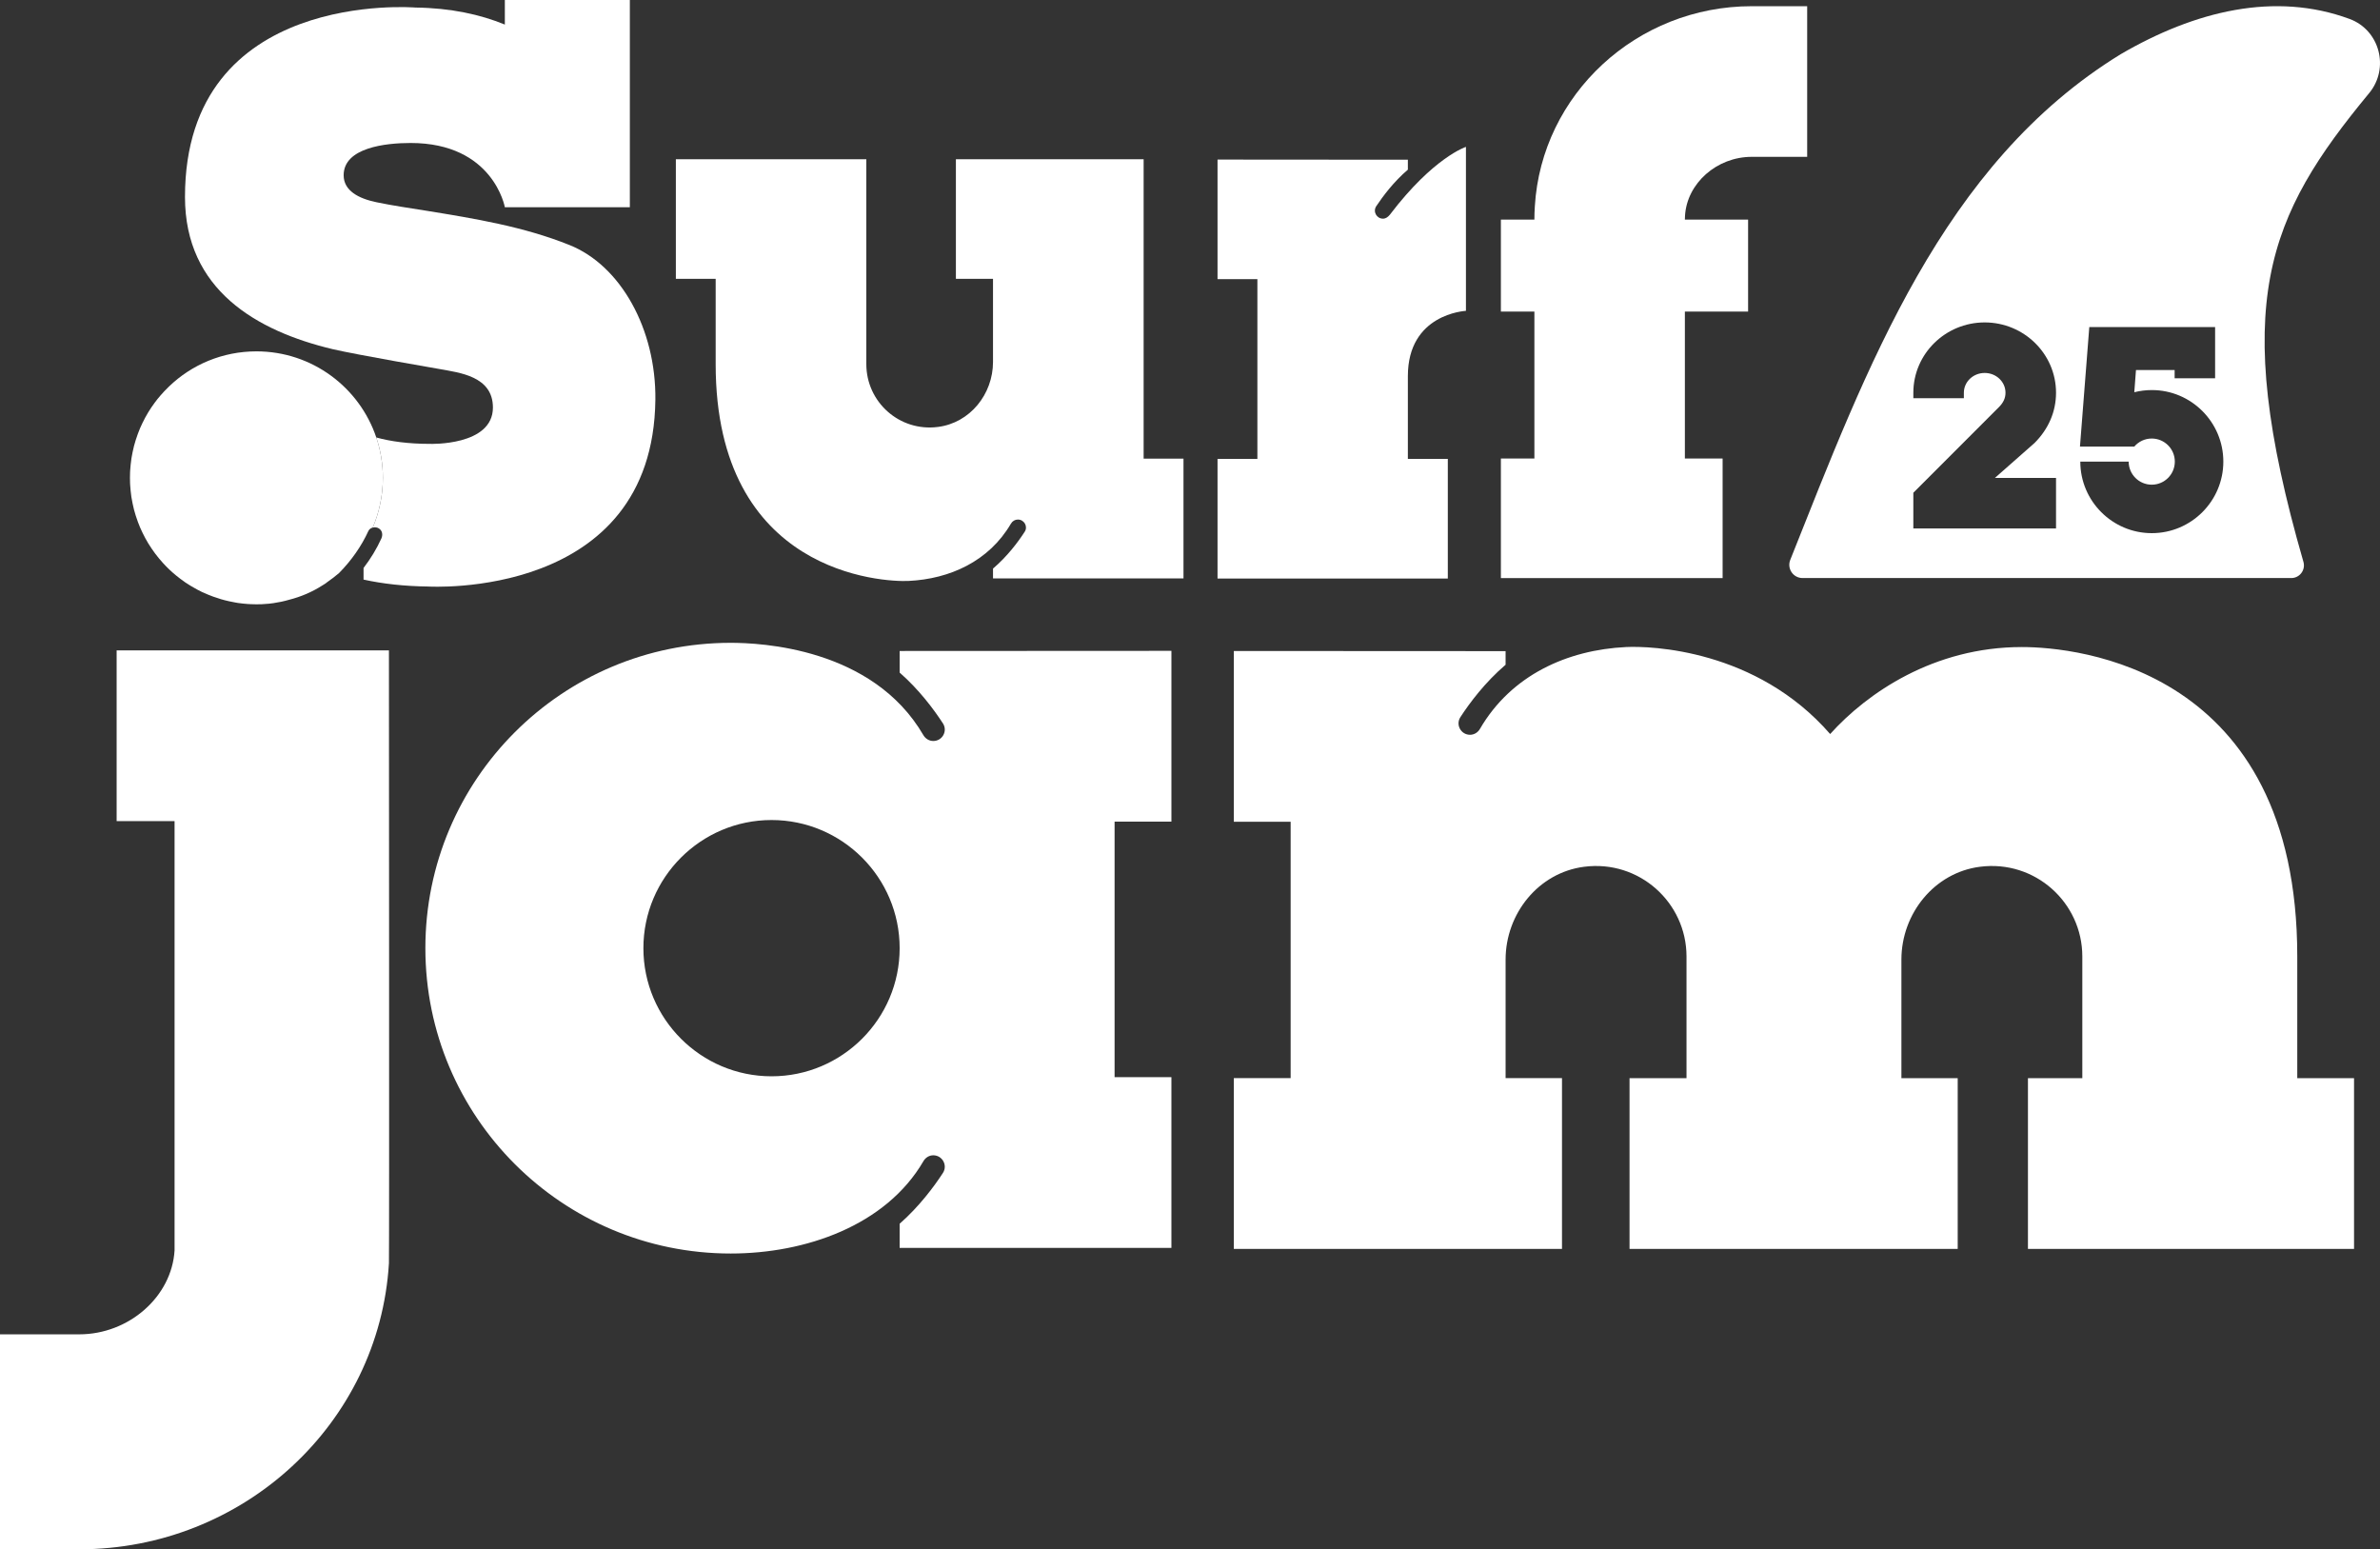
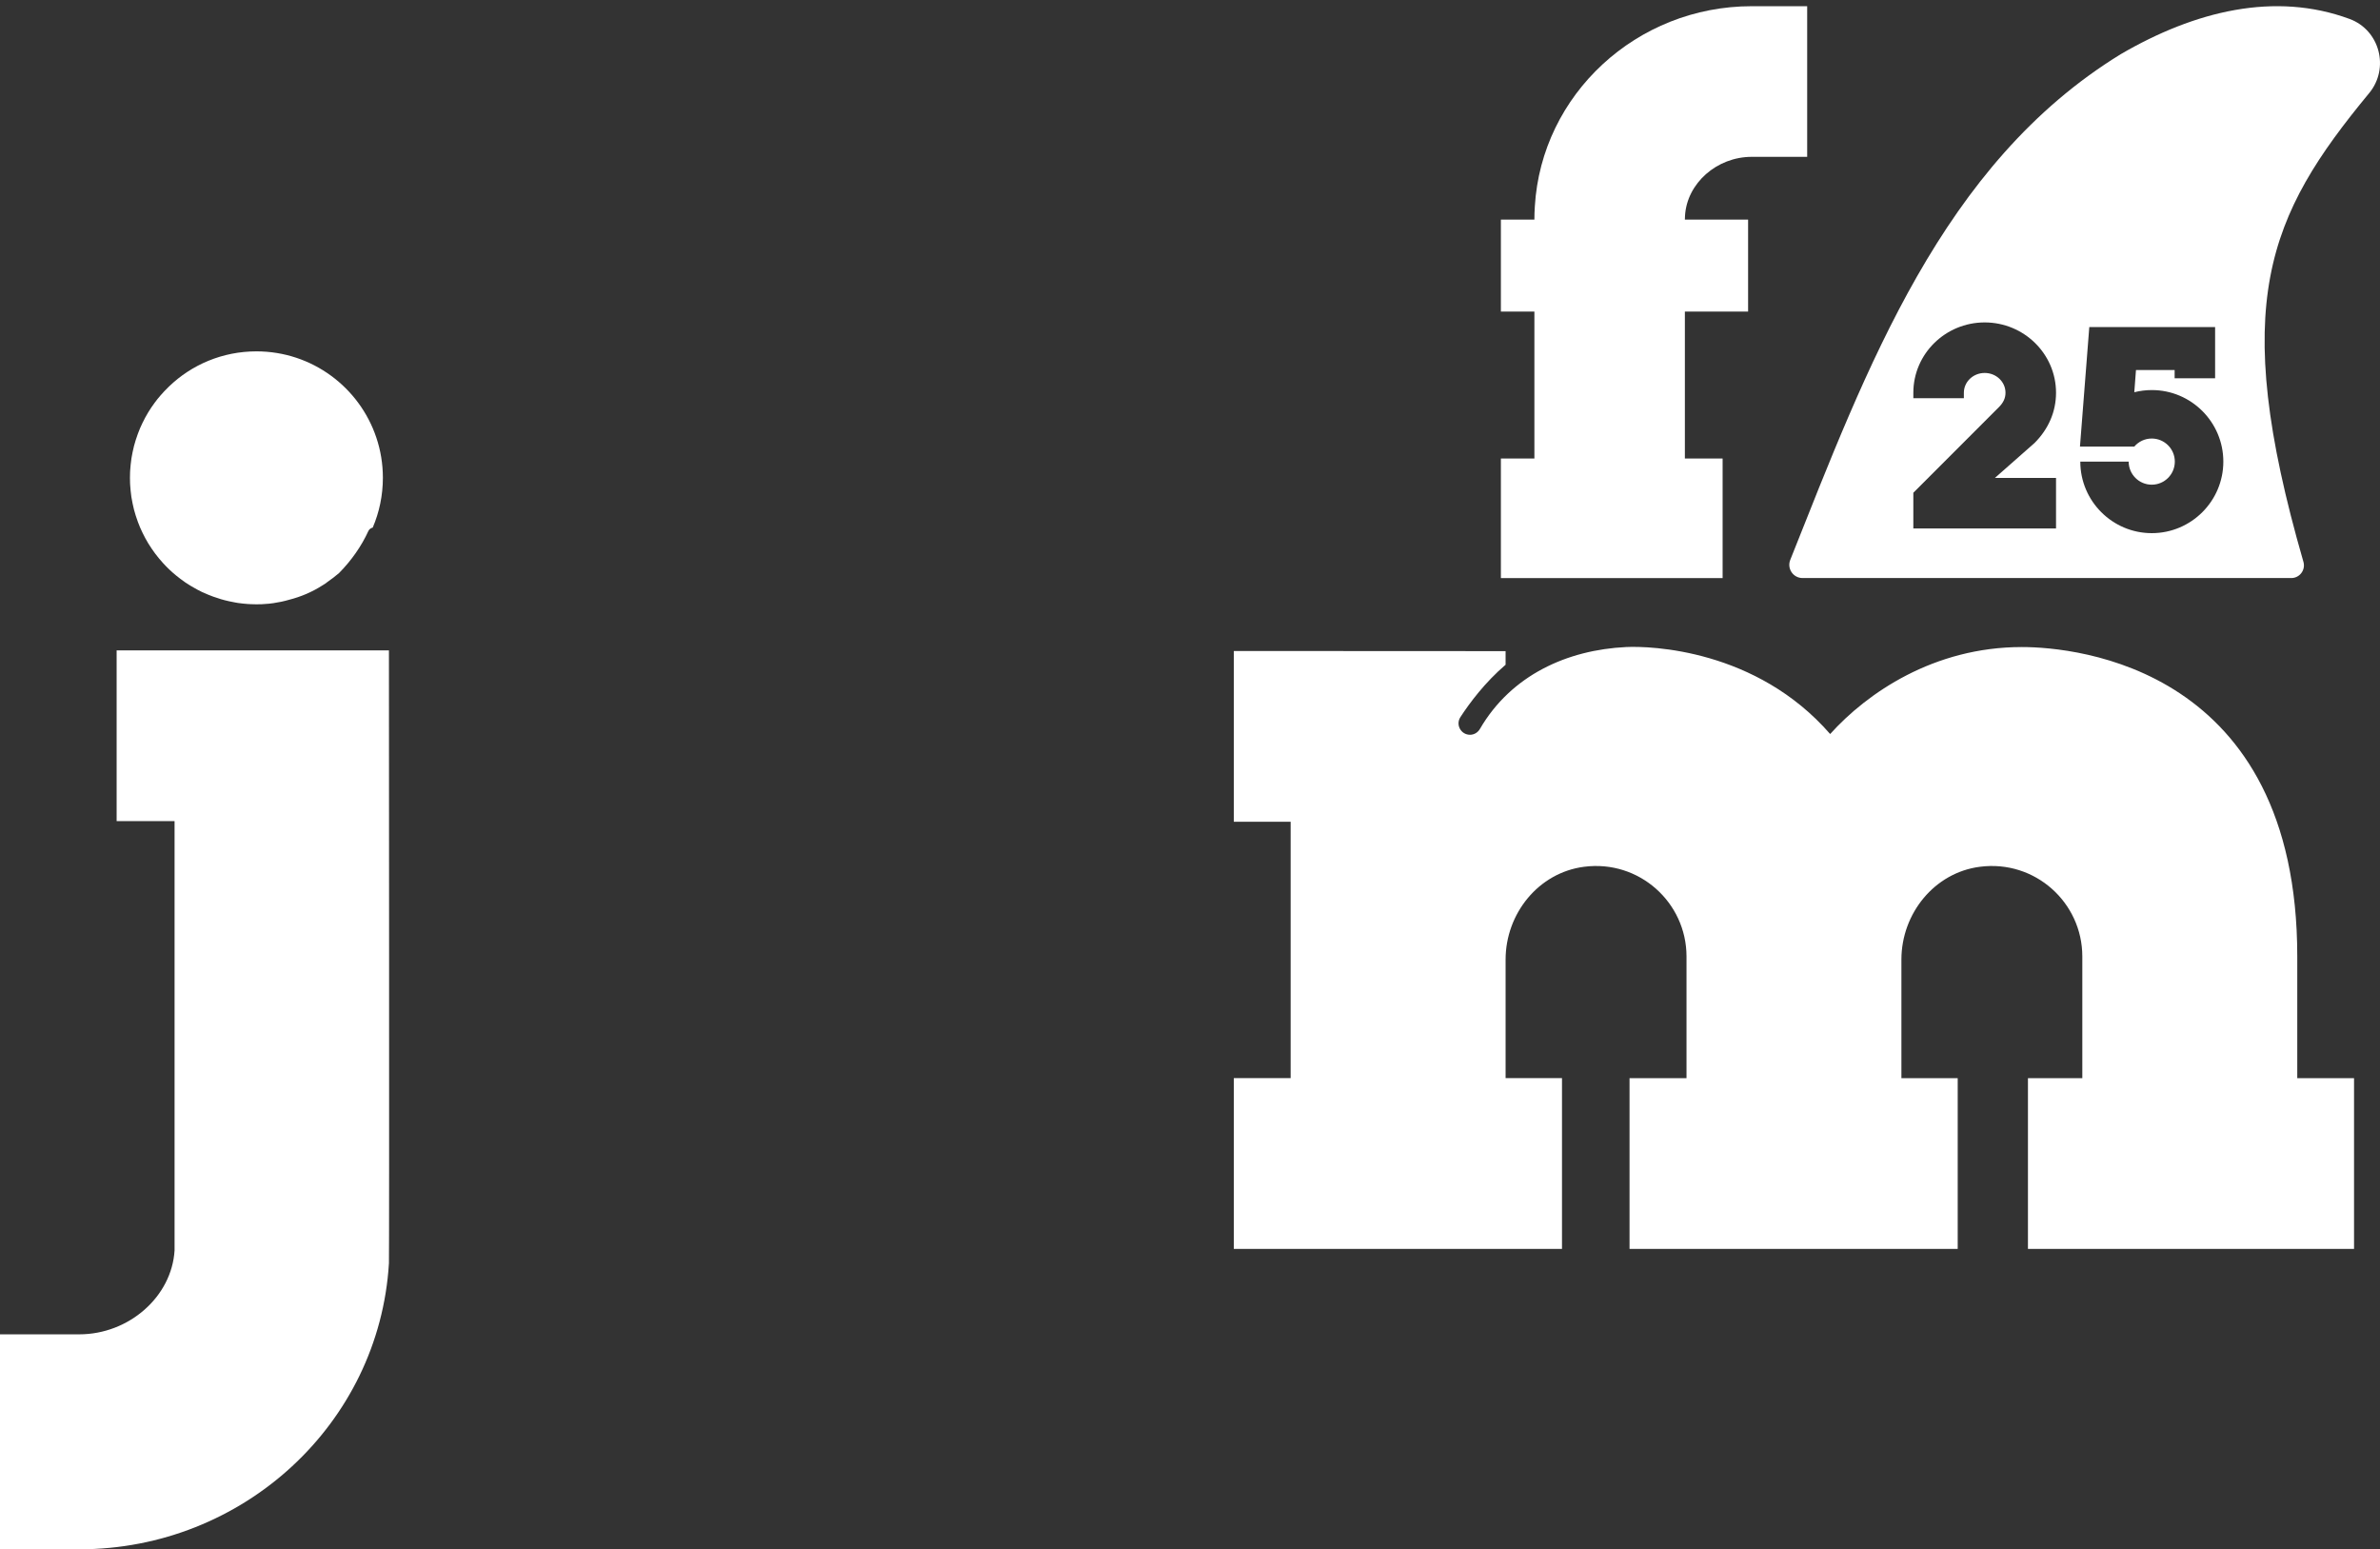
<svg xmlns="http://www.w3.org/2000/svg" id="uuid-29918adf-d6cb-4426-9e36-3782ba655302" viewBox="0 0 500 325.463">
  <rect x="0" y="0" width="500" height="325.463" fill="#333333" stroke="none" />
  <defs>
    <style>.uuid-fea2252a-220f-4db0-af20-7f7e0326a07c{fill:#fff;}</style>
  </defs>
  <path class="uuid-fea2252a-220f-4db0-af20-7f7e0326a07c" d="M81.709,136.623H24.503v35.875h12.171v90.173c-.586,9.726-9.595,17.635-20.028,17.635H0v45.157h16.645c34.451,0,63.024-26.391,65.064-60.085.091-1.555,0-128.745,0-128.755Z" />
-   <path class="uuid-fea2252a-220f-4db0-af20-7f7e0326a07c" d="M246.097,172.599v-35.875l-57.095.03v4.535c4.101,3.596,7.201,7.757,9.1,10.686,1.03,1.596-.131,3.687-2.03,3.687-.869,0-1.646-.485-2.081-1.222-10.696-18.392-34.29-19.402-40.481-19.402-35.421,0-64.145,28.714-64.145,64.145,0,35.421,28.724,64.145,64.155,64.145,15.685,0,32.593-5.858,40.481-19.402.434-.747,1.202-1.232,2.07-1.232,1.899,0,3.06,2.101,2.03,3.697-1.899,2.919-5,7.08-9.1,10.686v5.07h57.095v-35.865h-11.938v-53.682h11.938ZM162.085,226.099c-14.837,0-26.917-12.08-26.917-26.917s12.08-26.917,26.917-26.917,26.917,12.07,26.917,26.917-12.07,26.917-26.917,26.917Z" />
  <path class="uuid-fea2252a-220f-4db0-af20-7f7e0326a07c" d="M482.609,226.493l.01-.01v-25.563c0-60.651-46.389-64.994-57.863-64.994-18.503,0-32.512,9.656-40.269,18.271-15.524-17.837-37.754-18.523-42.885-18.271-12.312.596-24.099,5.868-30.694,17.2-.434.747-1.212,1.232-2.081,1.232-1.899,0-3.06-2.101-2.03-3.697,1.959-3.02,5.212-7.353,9.504-11.019v-2.858l-57.095-.03v35.875h11.938v53.853h-11.938v35.875h68.943v-35.875h-11.847v-24.897c0-9.656,6.918-18.281,16.503-19.503,11.575-1.495,21.483,7.525,21.503,18.806v25.604h-11.969v35.865h68.943v-35.865h-11.827v-24.947c.02-9.646,6.939-18.241,16.503-19.463,11.585-1.495,21.503,7.535,21.503,18.837v25.573h-11.423v35.865h68.508v-35.865h-11.938Z" />
-   <path class="uuid-fea2252a-220f-4db0-af20-7f7e0326a07c" d="M240.259,96.344v-62.893h-39.441v25.129h7.797v17.453c0,6.787-4.848,12.807-11.564,13.655-8.11,1.05-15.049-5.252-15.049-13.181v-43.056h-40.016v25.129h8.363v17.928c0,44.137,35.259,45.783,40.521,45.531,8.656-.414,16.887-4.121,21.513-12.039.313-.535.858-.859,1.454-.859,1.333,0,2.161,1.465,1.434,2.565-1.363,2.121-3.646,5.171-6.656,7.737v2.06h40.016v-25.159h-8.373Z" />
-   <path class="uuid-fea2252a-220f-4db0-af20-7f7e0326a07c" d="M307.97,65.297V30.856s-6.787,2.161-15.968,14.231c-.384.475-.859.848-1.454.848-1.333,0-2.161-1.454-1.434-2.596,1.394-2.091,3.646-5.131,6.656-7.696v-2.091l-39.986-.03v25.119h8.373v37.764h-8.373v25.129h48.379v-25.129h-8.393v-17.392c0-13.08,12.009-13.686,12.201-13.716Z" />
  <path class="uuid-fea2252a-220f-4db0-af20-7f7e0326a07c" d="M368.004,1.303c-24.139,0-44.167,18.503-45.561,42.067-.061.919-.091,1.838-.091,2.757h-7.04v19.331h7.04v30.856h-7.04v25.119h46.581v-25.119h-7.928v-30.856h13.282v-19.331h-13.282c0-.253.03-.535.03-.818.414-6.818,6.686-12.362,14.009-12.362h11.655V1.303h-11.655Z" />
-   <path class="uuid-fea2252a-220f-4db0-af20-7f7e0326a07c" d="M137.683,83.951c-.475,42.208-47.753,39.259-47.753,39.259-5-.061-9.504-.566-13.554-1.454v-2.444c1.485-1.929,2.757-4.02,3.737-6.181.354-.788.222-1.707-.566-2.151-.343-.212-.818-.263-1.242-.151,1.374-3.212,2.131-6.747,2.131-10.454,0-2.959-.485-5.818-1.384-8.474,3.05.838,6.777,1.343,11.262,1.343,0,0,13.241.475,13.241-7.636,0-6.626-7.131-7.323-11.181-8.08,0,0-17.493-3.01-22.493-4.181-15.938-3.808-31.017-12.453-31.017-31.967C38.865-2.444,87.274,1.586,87.274,1.586c7.413.091,13.625,1.454,18.786,3.575V0h26.26v43.531h-26.26s-2.404-13.494-19.796-13.494c-5.292,0-14.069.98-14.069,6.777,0,3.232,3.101,4.878,6.878,5.666,3.515.737,7.12,1.242,10.605,1.808,9.948,1.616,20.281,3.293,29.977,7.191,10.767,4.313,18.18,17.685,18.029,32.472Z" />
  <path class="uuid-fea2252a-220f-4db0-af20-7f7e0326a07c" d="M493.608,3.979c-15.685-5.787-32.482-1.687-48.076,7.403-37.552,23.048-53.328,65.852-69.428,106.232-.727,1.838.616,3.818,2.596,3.818h102.657c1.778,0,3.05-1.707,2.555-3.414-15.675-54.247-7.494-72.67,13.817-98.465,4.313-5.222,2.232-13.231-4.121-15.574ZM431.938,100.404v10.615h-29.977v-7.504l17.958-17.968c.96-.949,1.404-1.919,1.404-3.05,0-2.293-1.959-4.151-4.373-4.151s-4.373,1.858-4.373,4.151v1.151h-10.615v-1.151c0-8.141,6.727-14.766,14.988-14.766s14.988,6.626,14.988,14.766c0,3.959-1.565,7.605-4.505,10.554l-8.343,7.353h12.847ZM452.057,111.999c-8.282,0-15.019-6.747-15.019-15.029h10.161c0,2.677,2.172,4.848,4.848,4.848s4.848-2.171,4.848-4.848-2.171-4.848-4.848-4.848c-1.475,0-2.778.657-3.666,1.687h-11.413l1.959-25.099h26.432v10.757h-8.504v-1.737h-8.12l-.354,4.666c1.202-.303,2.434-.455,3.687-.455,4.141,0,7.898,1.687,10.615,4.404s4.404,6.474,4.404,10.625c0,8.282-6.737,15.029-15.029,15.029Z" />
  <path class="uuid-fea2252a-220f-4db0-af20-7f7e0326a07c" d="M80.437,100.374c0,3.707-.757,7.242-2.131,10.454-.394.101-.747.343-.919.727-1.454,3.192-3.575,6.201-6.141,8.807-.768.667-1.555,1.262-2.384,1.838-.374.313-.757.566-1.101.757-2.161,1.394-4.535,2.404-7.04,3.04-1.071.313-2.171.545-3.293.707-.606.091-1.232.152-1.858.182-.192.02-.374.03-.566.04-.364.01-.737.02-1.111.02h-.04c-.394,0-.788-.01-1.182-.03-.131,0-.263-.01-.384-.02-.071,0-.141,0-.212-.01-.313-.02-.616-.05-.919-.081-.374-.03-.747-.081-1.111-.131-.192-.03-.394-.061-.586-.101-.45-.074-.893-.164-1.332-.265-1.13-.247-2.232-.571-3.304-.963-.018-.006-.036-.012-.053-.019-.695-.256-1.381-.531-2.047-.843-.182-.061-.343-.141-.505-.232-.242-.111-.485-.232-.717-.364-.04-.01-.071-.03-.111-.061-.434-.232-.869-.475-1.283-.727-.768-.454-1.515-.959-2.222-1.505-.313-.232-.616-.475-.909-.717-.99-.808-1.919-1.697-2.767-2.636-.283-.313-.566-.636-.838-.97-.273-.323-.535-.657-.788-1-.505-.687-.99-1.394-1.434-2.121-.222-.364-.434-.737-.636-1.111-.202-.384-.404-.757-.586-1.151-.182-.364-.353-.747-.515-1.121-.02-.04-.04-.081-.05-.131-.141-.323-.263-.636-.384-.97-.172-.444-.323-.889-.465-1.353-.04-.101-.071-.212-.091-.313-.101-.303-.192-.616-.273-.939-.01-.04-.02-.081-.03-.131-.101-.394-.192-.798-.273-1.202-.091-.414-.162-.828-.232-1.252,0-.03-.01-.071-.02-.121-.061-.414-.111-.838-.151-1.262-.04-.404-.081-.808-.101-1.222-.01-.131-.01-.263-.02-.394-.01-.353-.02-.717-.02-1.081v-.03c0-.374.01-.747.02-1.111.01-.131.01-.263.02-.384.02-.404.061-.808.101-1.212.04-.444.101-.879.162-1.313v-.02c.071-.444.152-.869.242-1.303.081-.404.172-.808.273-1.202.01-.04.02-.091.03-.131.081-.323.172-.636.273-.939.02-.101.05-.212.091-.313.141-.455.293-.909.465-1.353.121-.333.242-.646.384-.97.01-.04.03-.081.05-.131.162-.374.333-.757.515-1.121.182-.394.384-.768.586-1.151.202-.374.414-.737.636-1.111.424-.697.879-1.364,1.363-2.02.384-.525.798-1.04,1.242-1.545.242-.283.495-.566.747-.828.323-.343.646-.667.98-.99,4.767-4.596,11.251-7.403,18.392-7.403,11.706,0,21.644,7.575,25.179,18.089.899,2.656,1.384,5.515,1.384,8.474Z" />
</svg>